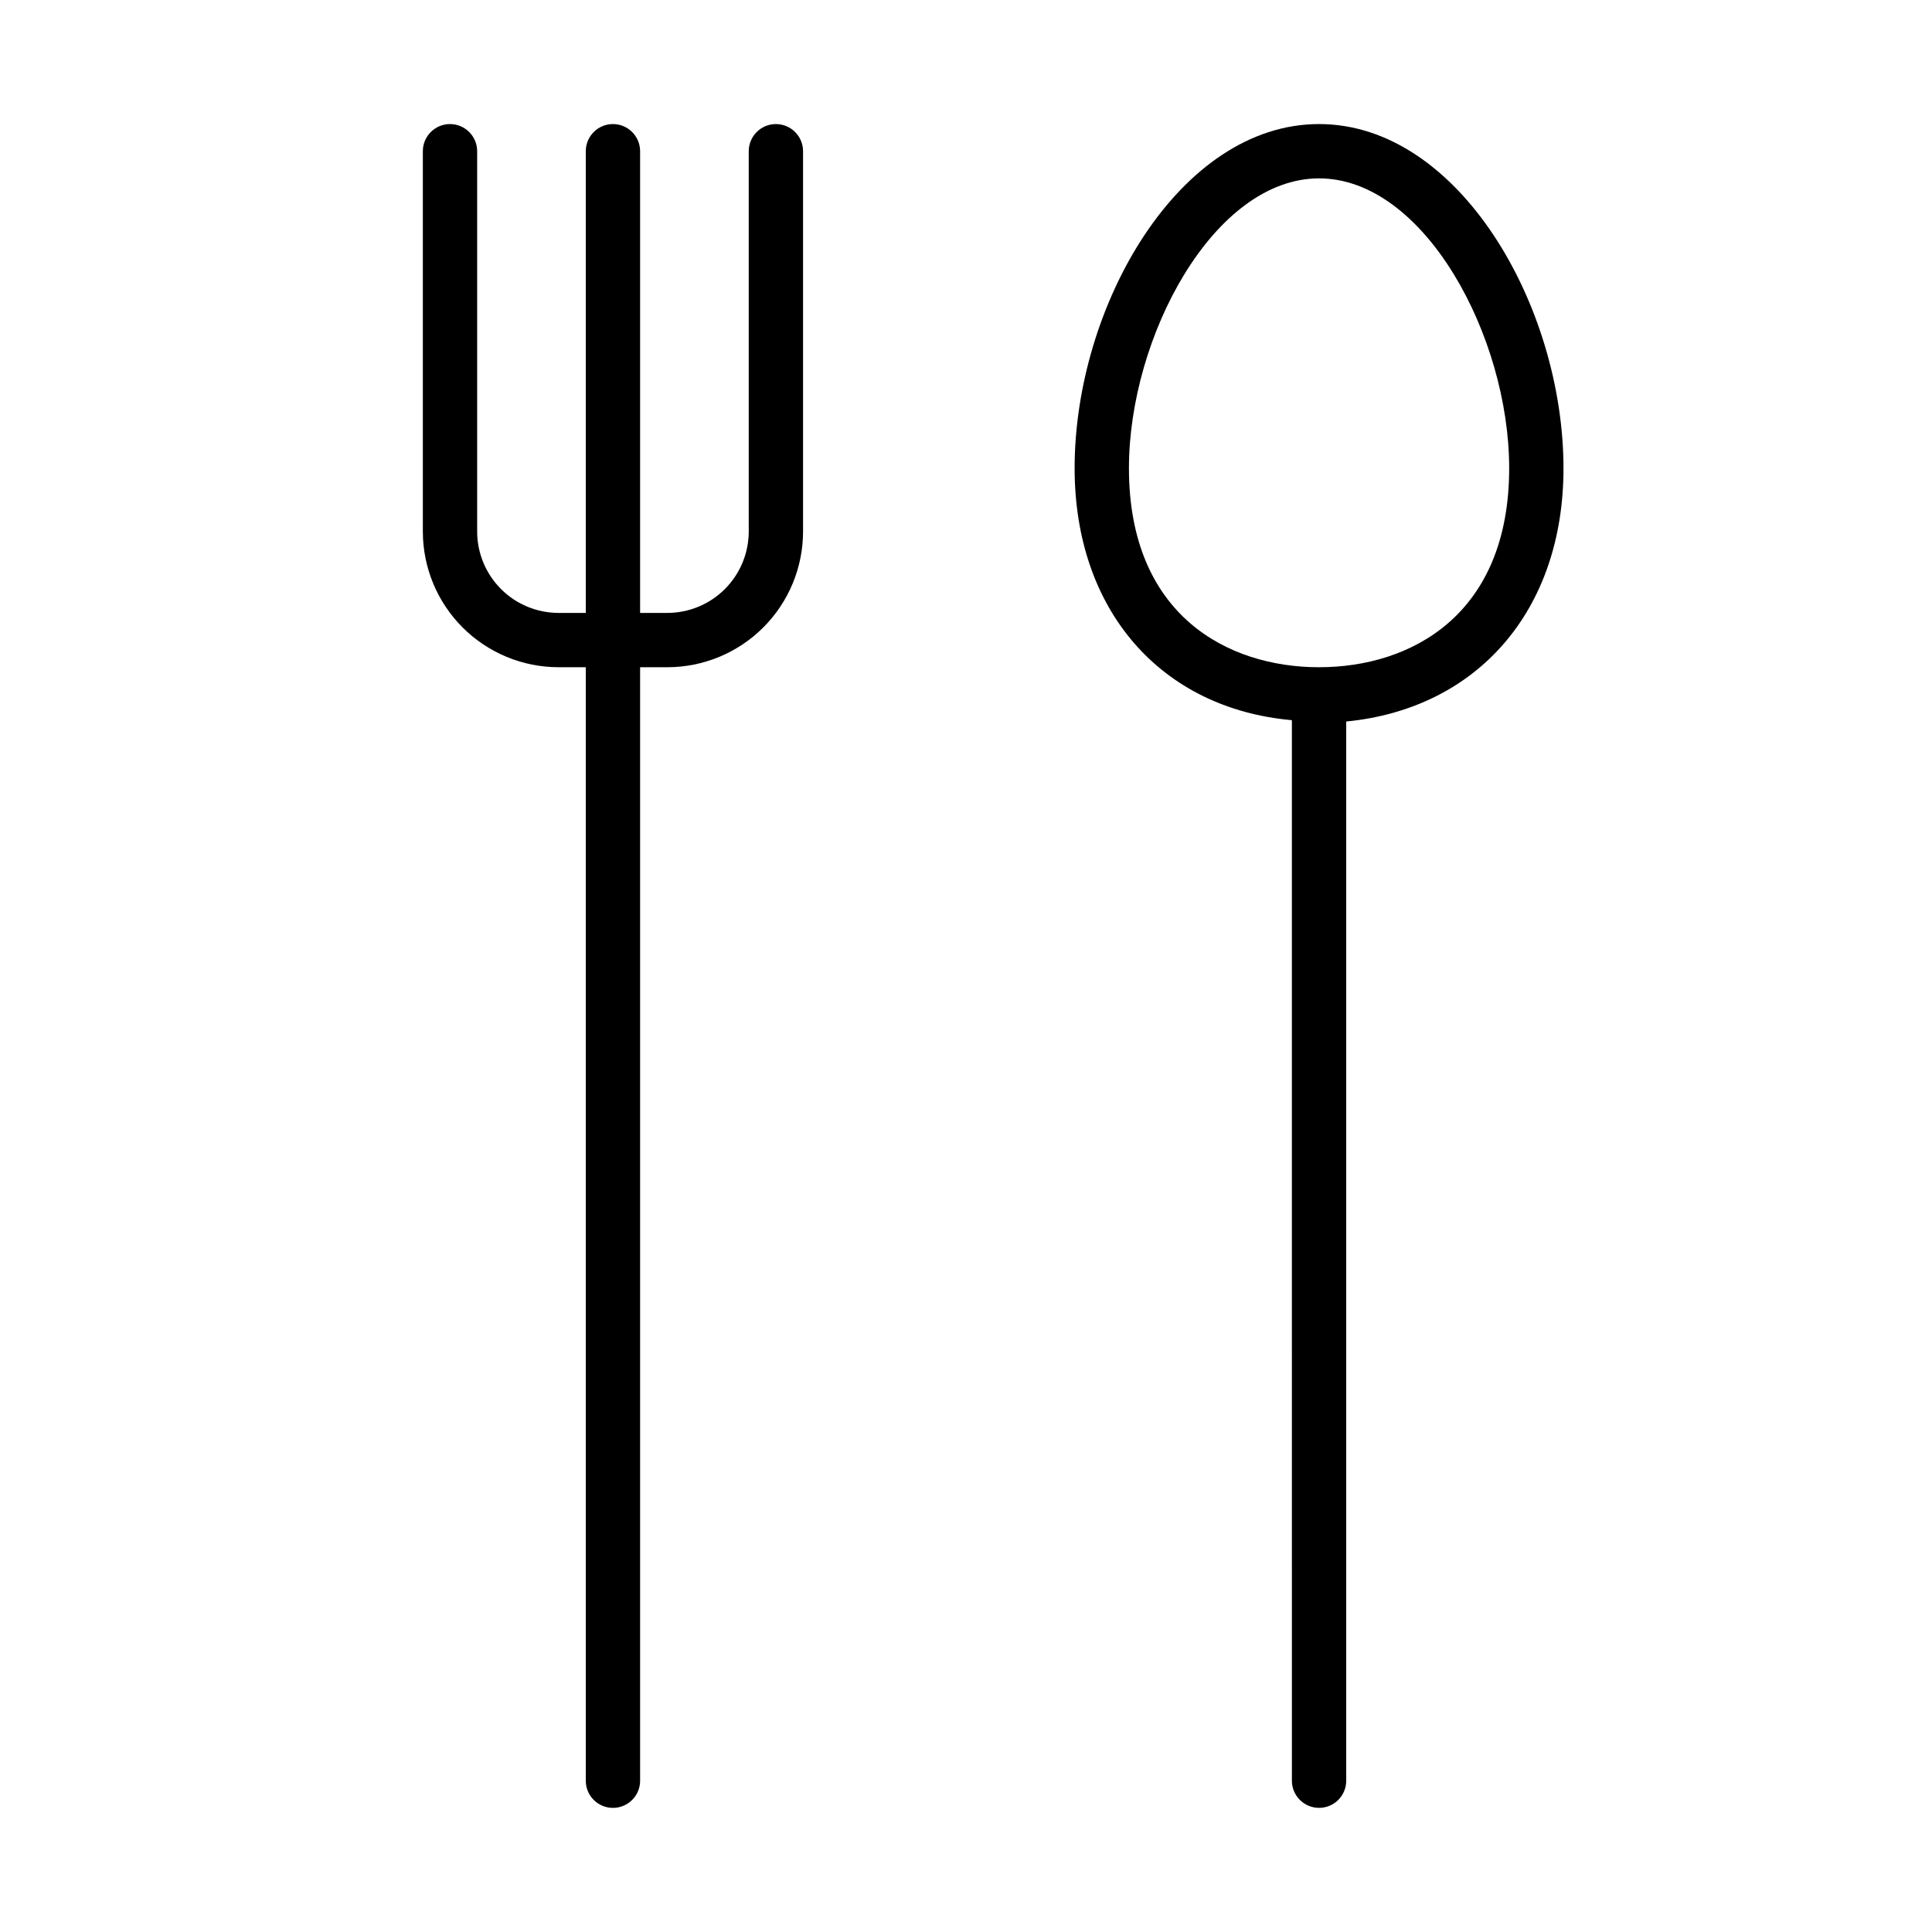
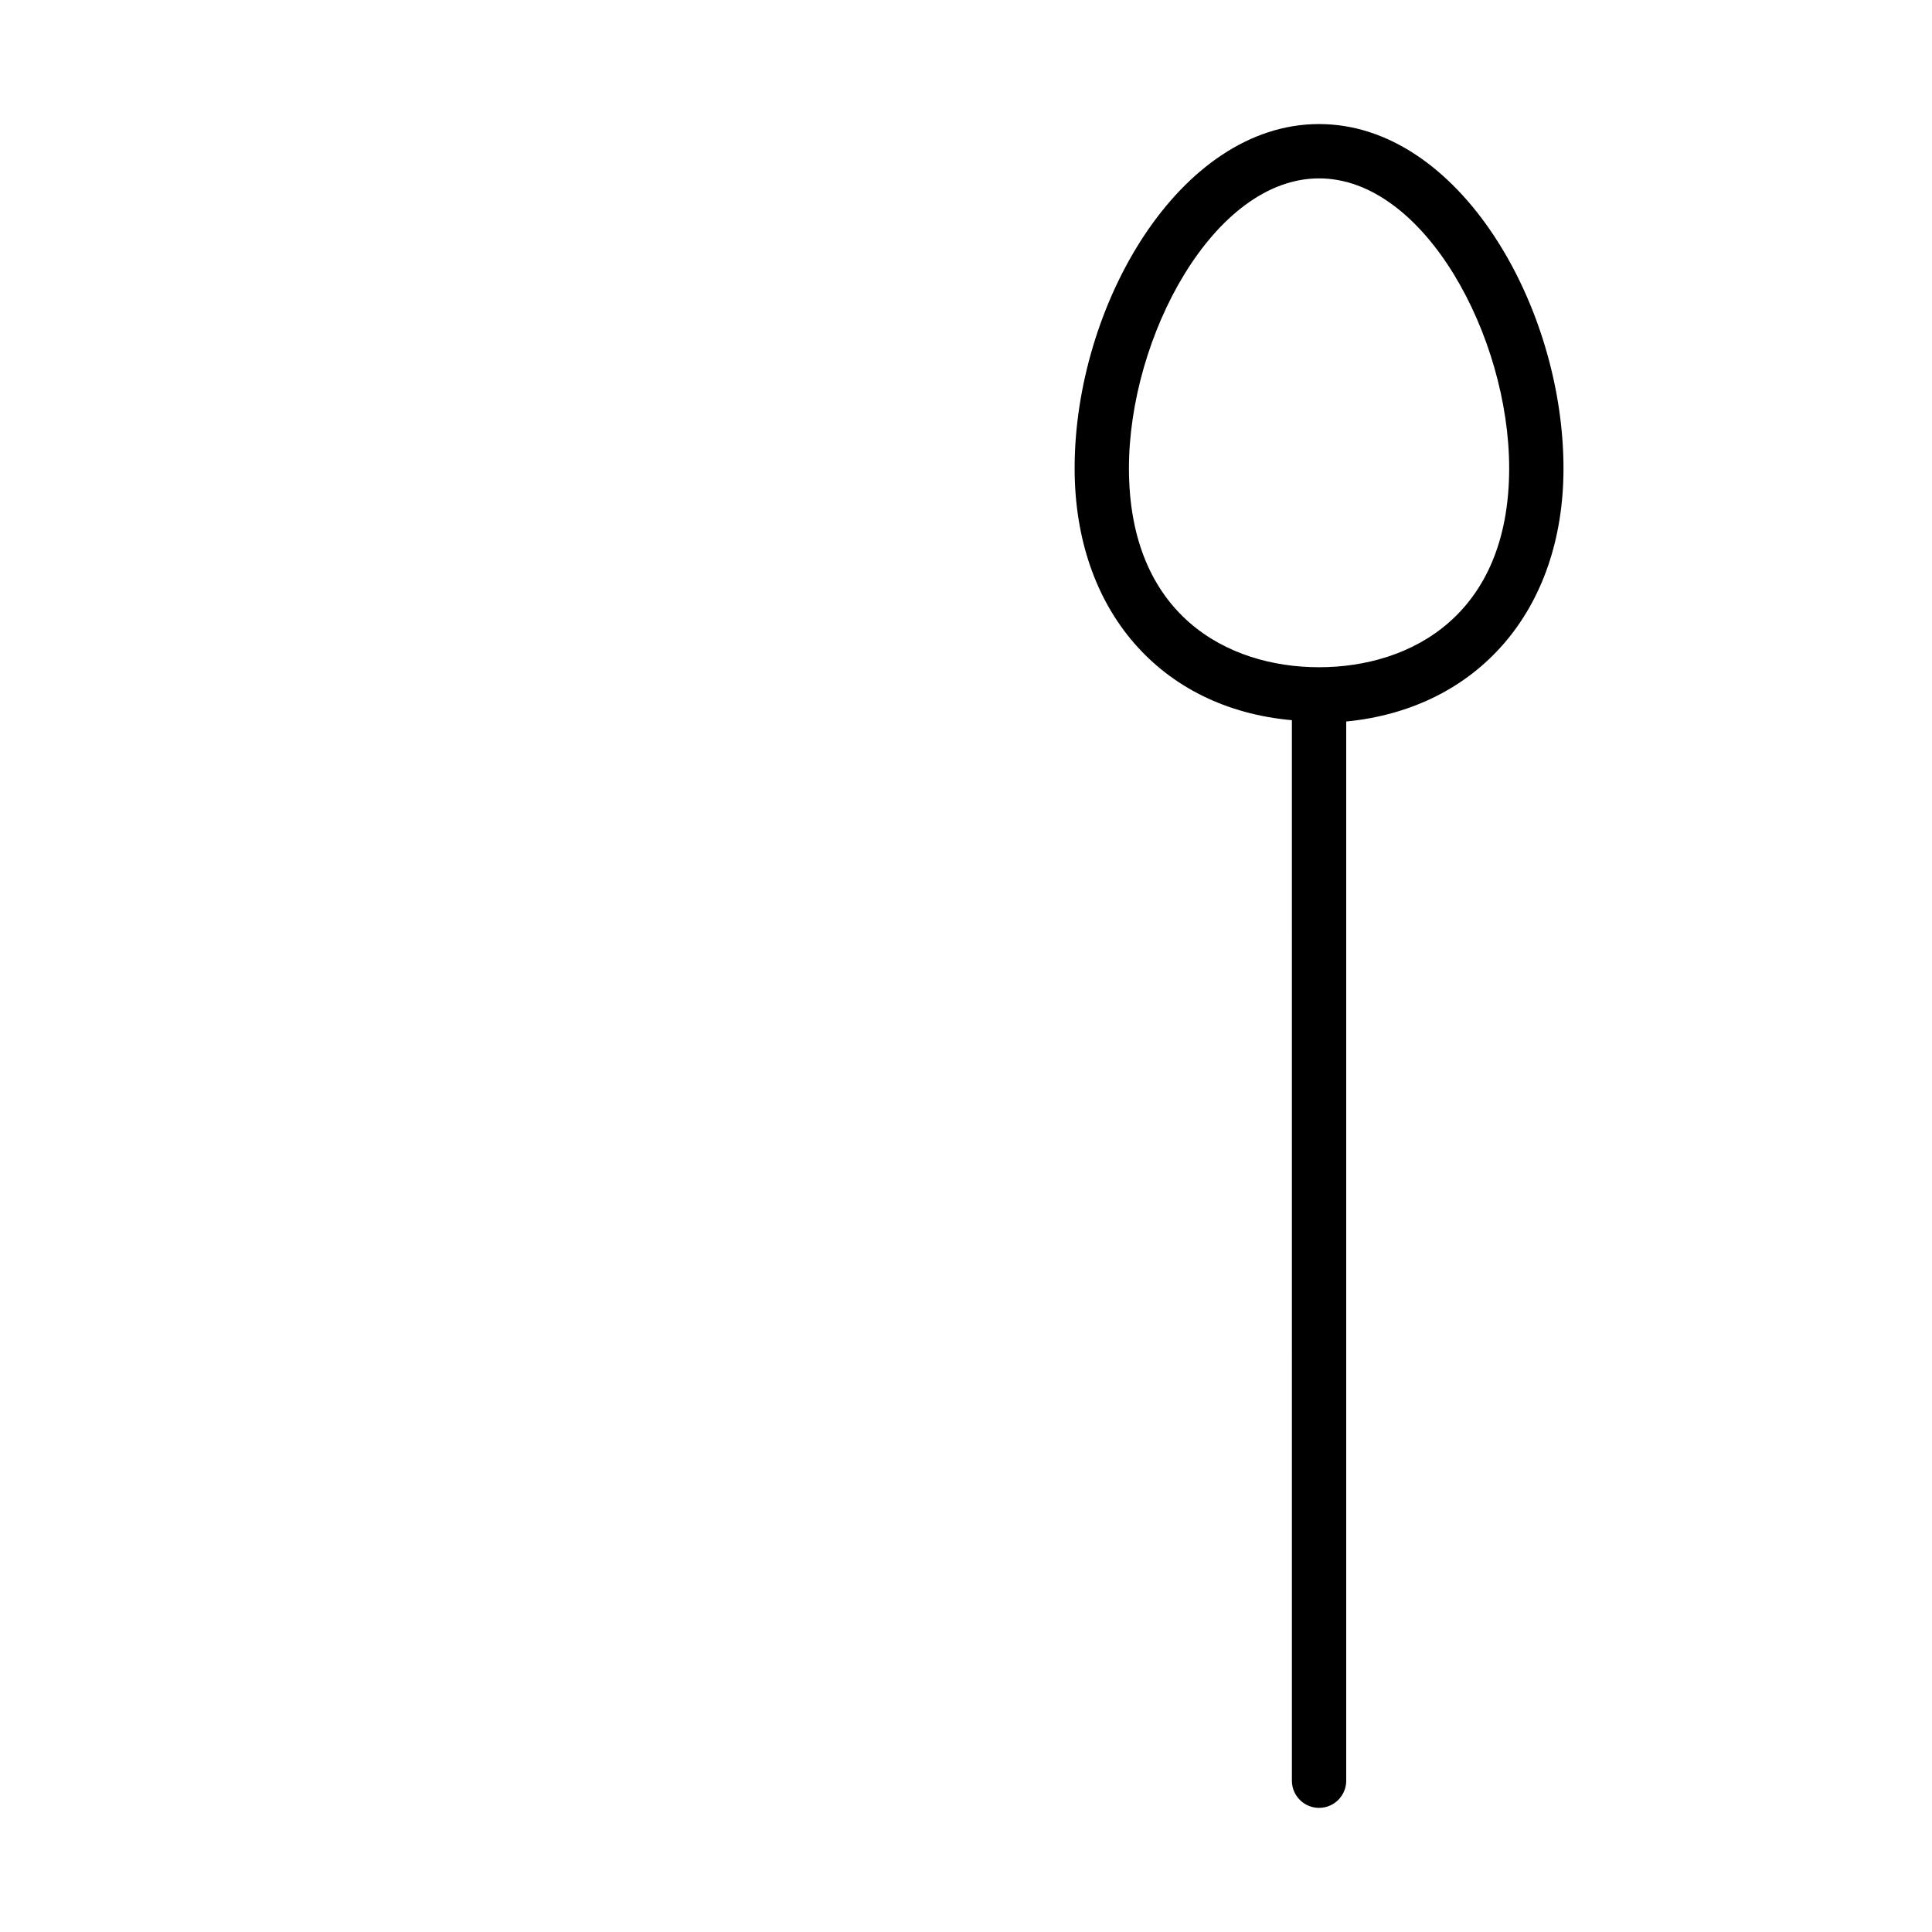
<svg xmlns="http://www.w3.org/2000/svg" fill="#000000" width="800px" height="800px" version="1.1" viewBox="144 144 512 512">
  <g>
-     <path d="m349.62 176.88c-3.973 0-7.195 3.223-7.195 7.199v100.76c0 5.727-2.277 11.215-6.324 15.266-4.051 4.051-9.543 6.324-15.27 6.324h-7.195v-122.35c0-3.977-3.223-7.199-7.199-7.199-3.977 0-7.195 3.223-7.195 7.199v122.35h-7.199c-5.727 0-11.219-2.273-15.266-6.324-4.051-4.051-6.324-9.539-6.324-15.266v-100.76c0-3.977-3.223-7.199-7.199-7.199s-7.195 3.223-7.195 7.199v100.76c0 9.543 3.789 18.695 10.539 25.445 6.75 6.746 15.902 10.539 25.445 10.539h7.199v295.09c0 3.973 3.219 7.195 7.195 7.195 3.977 0 7.199-3.223 7.199-7.195v-295.09h7.199-0.004c9.543 0 18.699-3.793 25.445-10.539 6.75-6.75 10.543-15.902 10.543-25.445v-100.76c0-1.91-0.762-3.742-2.109-5.09-1.352-1.352-3.18-2.109-5.09-2.109z" />
    <path d="m558.34 268.14c0-43.039-27.711-91.262-64.777-91.262s-64.777 48.148-64.777 91.191c0 37.641 22.816 63.695 57.578 66.789l0.004 281.05c0 3.973 3.223 7.195 7.195 7.195 3.977 0 7.199-3.223 7.199-7.195v-280.7c34.762-3.383 57.578-29.438 57.578-67.078zm-64.777 52.684c-24.328 0-50.383-13.891-50.383-52.758 0.004-34.762 22.457-76.793 50.383-76.793s50.383 41.961 50.383 76.797c0 38.934-26.055 52.754-50.383 52.754z" />
  </g>
</svg>